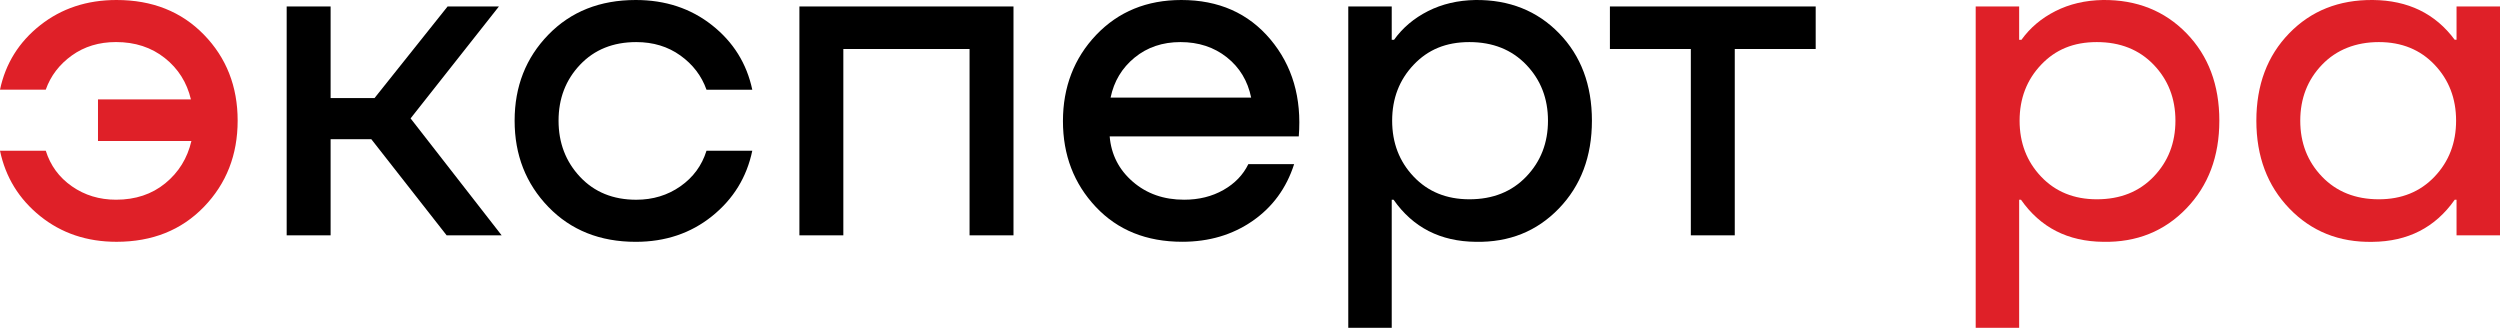
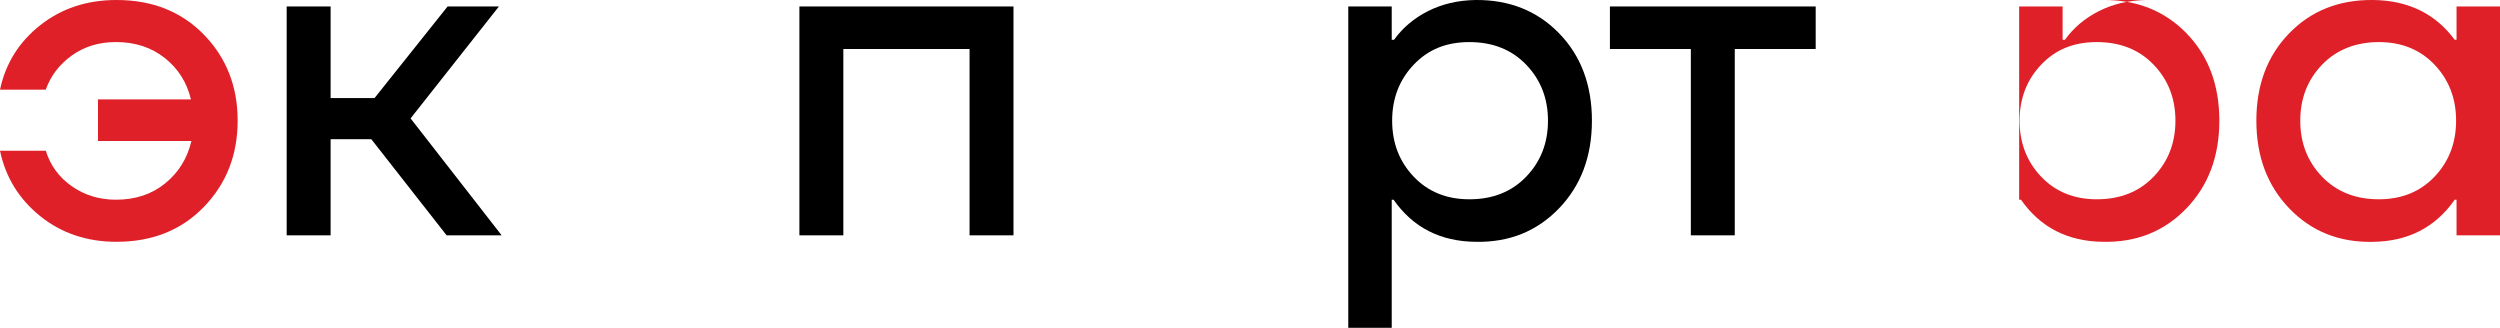
<svg xmlns="http://www.w3.org/2000/svg" id="Layer_2" data-name="Layer 2" viewBox="0 0 947.49 124.24">
  <defs>
    <style> .cls-1 { fill: #df2028; } </style>
  </defs>
  <path class="cls-1" d="M44.16,0C57.71,0,68.75,4.38,77.28,13.14c8.53,8.76,12.79,19.63,12.79,32.59s-4.27,23.86-12.79,32.68c-8.53,8.82-19.57,13.23-33.12,13.23-11.21,0-20.85-3.24-28.91-9.72-8.06-6.48-13.14-14.75-15.25-24.8h17.35c1.75,5.61,5.05,10.11,9.9,13.49,4.85,3.39,10.43,5.08,16.73,5.08,7.36,0,13.58-2.07,18.66-6.22,5.08-4.15,8.38-9.49,9.9-16.03h-35.4v-15.77h35.22c-1.52-6.42-4.82-11.65-9.9-15.68-5.08-4.03-11.25-6.05-18.49-6.05-6.43,0-12,1.69-16.73,5.08-4.73,3.39-8.03,7.71-9.9,12.97H0C2.1,24.07,7.18,15.92,15.25,9.55,23.31,3.19,32.94,0,44.16,0Z" />
  <path d="M190.13,89.2h-20.85l-28.56-36.45h-15.42v36.45h-16.65V2.46h16.65v34.7h16.65L169.63,2.46h19.45l-33.47,42.41,34.52,44.33Z" />
-   <path d="M285.11,34h-17.35c-1.87-5.26-5.17-9.58-9.9-12.97-4.73-3.39-10.31-5.08-16.73-5.08-8.76,0-15.86,2.86-21.29,8.59-5.43,5.72-8.15,12.79-8.15,21.2s2.72,15.51,8.15,21.29c5.43,5.78,12.53,8.67,21.29,8.67,6.31,0,11.89-1.69,16.73-5.08,4.85-3.39,8.15-7.89,9.9-13.49h17.35c-2.1,10.05-7.18,18.31-15.25,24.8-8.06,6.48-17.7,9.72-28.91,9.72-13.55,0-24.59-4.41-33.12-13.23-8.53-8.82-12.79-19.71-12.79-32.68s4.26-23.83,12.79-32.59C216.35,4.38,227.39,0,240.95,0c11.21,0,20.85,3.18,28.91,9.55,8.06,6.37,13.14,14.52,15.25,24.44Z" />
  <path d="M384.11,2.46v86.74h-16.65V18.58h-47.84v70.62h-16.65V2.46h81.13Z" />
-   <path d="M447.72,0c14.13,0,25.38,4.97,33.73,14.89,8.35,9.93,11.94,22.2,10.78,36.8h-71.67c.58,6.89,3.5,12.62,8.76,17.17,5.26,4.56,11.74,6.83,19.45,6.83,5.61,0,10.57-1.23,14.89-3.68,4.32-2.45,7.47-5.72,9.46-9.81h17.35c-2.92,9.11-8.18,16.3-15.77,21.55-7.6,5.26-16.47,7.88-26.64,7.88-13.55,0-24.48-4.41-32.77-13.23-8.3-8.82-12.44-19.65-12.44-32.51s4.21-23.86,12.62-32.68C423.89,4.41,434.64,0,447.72,0ZM447.37,15.95c-6.78,0-12.56,1.96-17.35,5.87-4.79,3.92-7.83,8.97-9.11,15.16h53.27c-1.29-6.31-4.35-11.39-9.2-15.25-4.85-3.85-10.72-5.78-17.61-5.78Z" />
  <path d="M559.17,0c12.85-.12,23.42,4.09,31.72,12.62,8.29,8.53,12.44,19.57,12.44,33.12s-4.18,24.65-12.53,33.29c-8.35,8.65-18.84,12.85-31.45,12.62-13.44-.12-23.83-5.43-31.19-15.95h-.7v48.54h-16.47V2.46h16.47v12.62h.88c3.27-4.56,7.56-8.18,12.88-10.87,5.31-2.69,11.3-4.09,17.96-4.21ZM556.89,75.53c8.88,0,16.06-2.86,21.55-8.59,5.49-5.72,8.24-12.79,8.24-21.2s-2.75-15.48-8.24-21.2c-5.49-5.72-12.68-8.59-21.55-8.59s-15.68,2.86-21.12,8.59c-5.43,5.72-8.15,12.79-8.15,21.2s2.72,15.48,8.15,21.2c5.43,5.72,12.47,8.59,21.12,8.59Z" />
  <path d="M688.14,2.46v16.12h-30.67v70.62h-16.65V18.58h-30.67V2.46h77.98Z" />
-   <path class="cls-1" d="M796.96,0c12.85-.12,23.42,4.09,31.72,12.62,8.29,8.53,12.44,19.57,12.44,33.12s-4.18,24.65-12.53,33.29c-8.35,8.65-18.84,12.85-31.45,12.62-13.44-.12-23.83-5.43-31.19-15.95h-.7v48.54h-16.47V2.46h16.47v12.62h.88c3.27-4.56,7.56-8.18,12.88-10.87,5.31-2.69,11.3-4.09,17.96-4.21ZM794.69,75.53c8.88,0,16.06-2.86,21.55-8.59,5.49-5.72,8.24-12.79,8.24-21.2s-2.75-15.48-8.24-21.2c-5.49-5.72-12.68-8.59-21.55-8.59s-15.68,2.86-21.12,8.59c-5.43,5.72-8.15,12.79-8.15,21.2s2.72,15.48,8.15,21.2c5.43,5.72,12.47,8.59,21.12,8.59Z" />
+   <path class="cls-1" d="M796.96,0c12.85-.12,23.42,4.09,31.72,12.62,8.29,8.53,12.44,19.57,12.44,33.12s-4.18,24.65-12.53,33.29c-8.35,8.65-18.84,12.85-31.45,12.62-13.44-.12-23.83-5.43-31.19-15.95h-.7v48.54V2.46h16.47v12.62h.88c3.27-4.56,7.56-8.18,12.88-10.87,5.31-2.69,11.3-4.09,17.96-4.21ZM794.69,75.53c8.88,0,16.06-2.86,21.55-8.59,5.49-5.72,8.24-12.79,8.24-21.2s-2.75-15.48-8.24-21.2c-5.49-5.72-12.68-8.59-21.55-8.59s-15.68,2.86-21.12,8.59c-5.43,5.72-8.15,12.79-8.15,21.2s2.72,15.48,8.15,21.2c5.43,5.72,12.47,8.59,21.12,8.59Z" />
  <path class="cls-1" d="M931.02,15.07V2.46h16.47v86.74h-16.47v-13.49h-.7c-7.36,10.51-17.76,15.83-31.19,15.95-12.62.23-23.1-3.97-31.45-12.62-8.35-8.64-12.53-19.74-12.53-33.29s4.15-24.59,12.44-33.12C875.87,4.09,886.45-.11,899.3,0c13.32.12,23.66,5.14,31.02,15.07h.7ZM901.58,75.53c8.64,0,15.68-2.86,21.12-8.59,5.43-5.72,8.15-12.79,8.15-21.2s-2.72-15.48-8.15-21.2c-5.43-5.72-12.47-8.59-21.12-8.59s-16.06,2.86-21.55,8.59c-5.49,5.72-8.24,12.79-8.24,21.2s2.74,15.48,8.24,21.2c5.49,5.72,12.67,8.59,21.55,8.59Z" />
</svg>